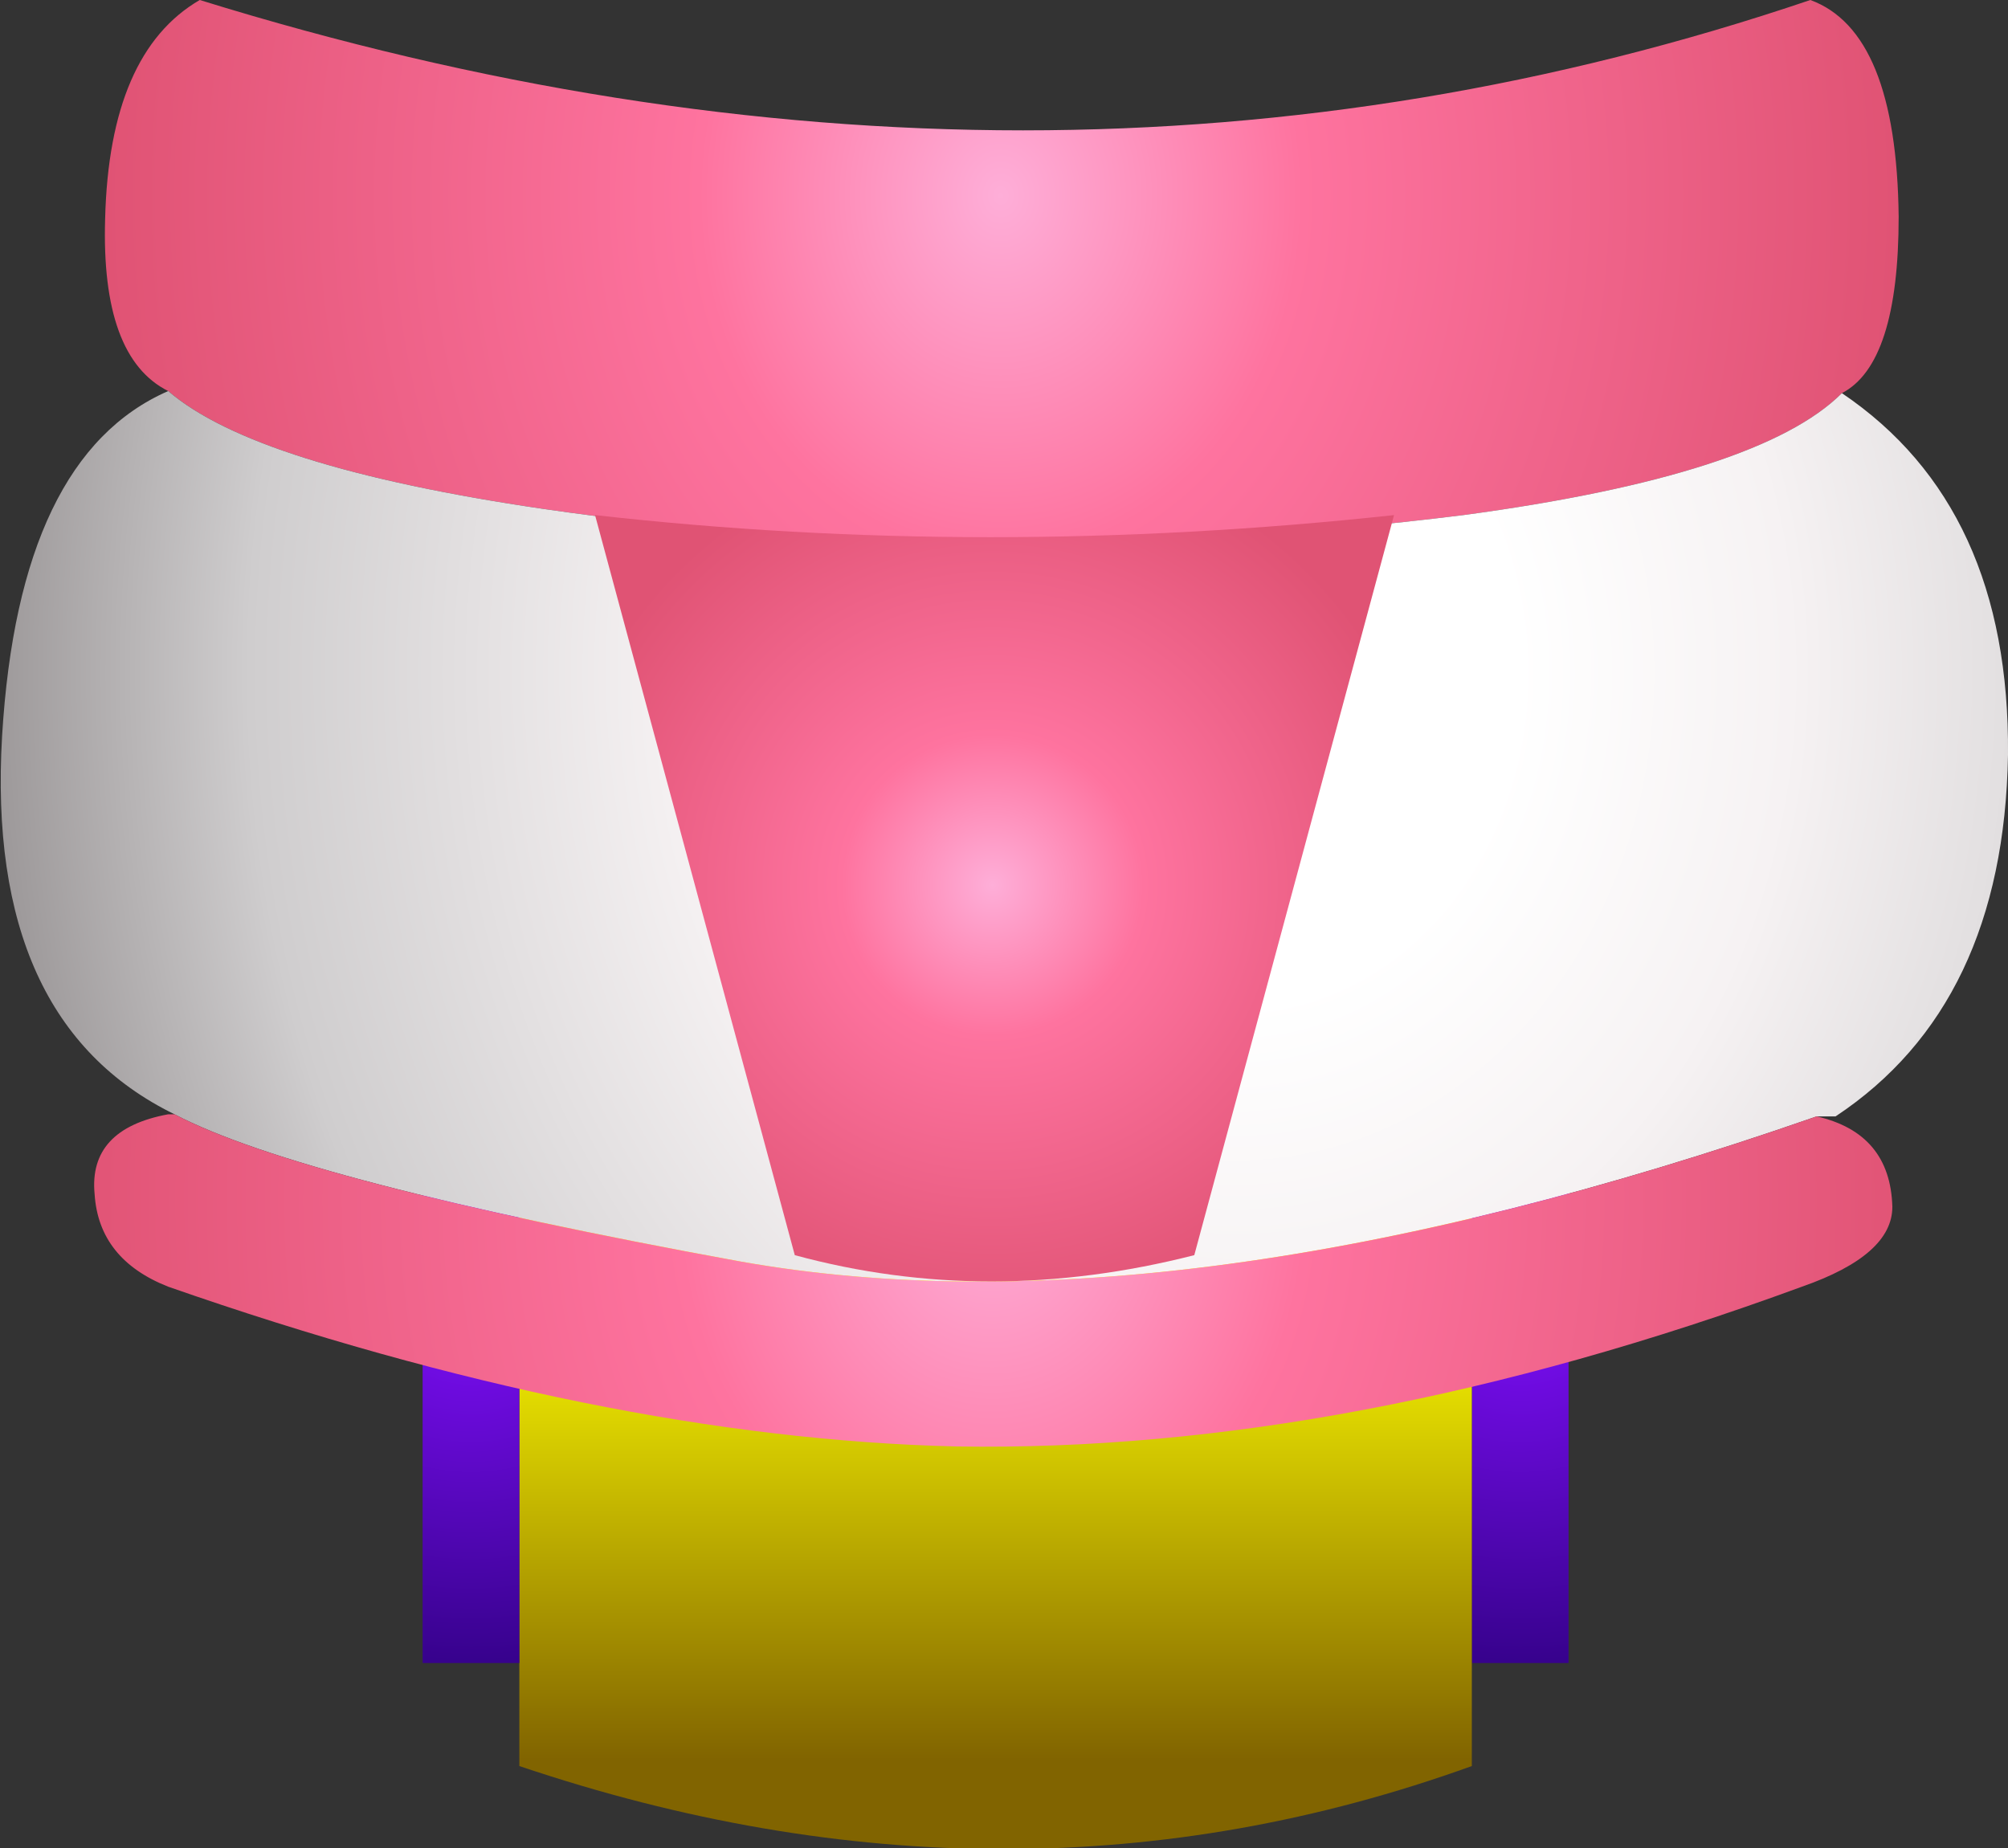
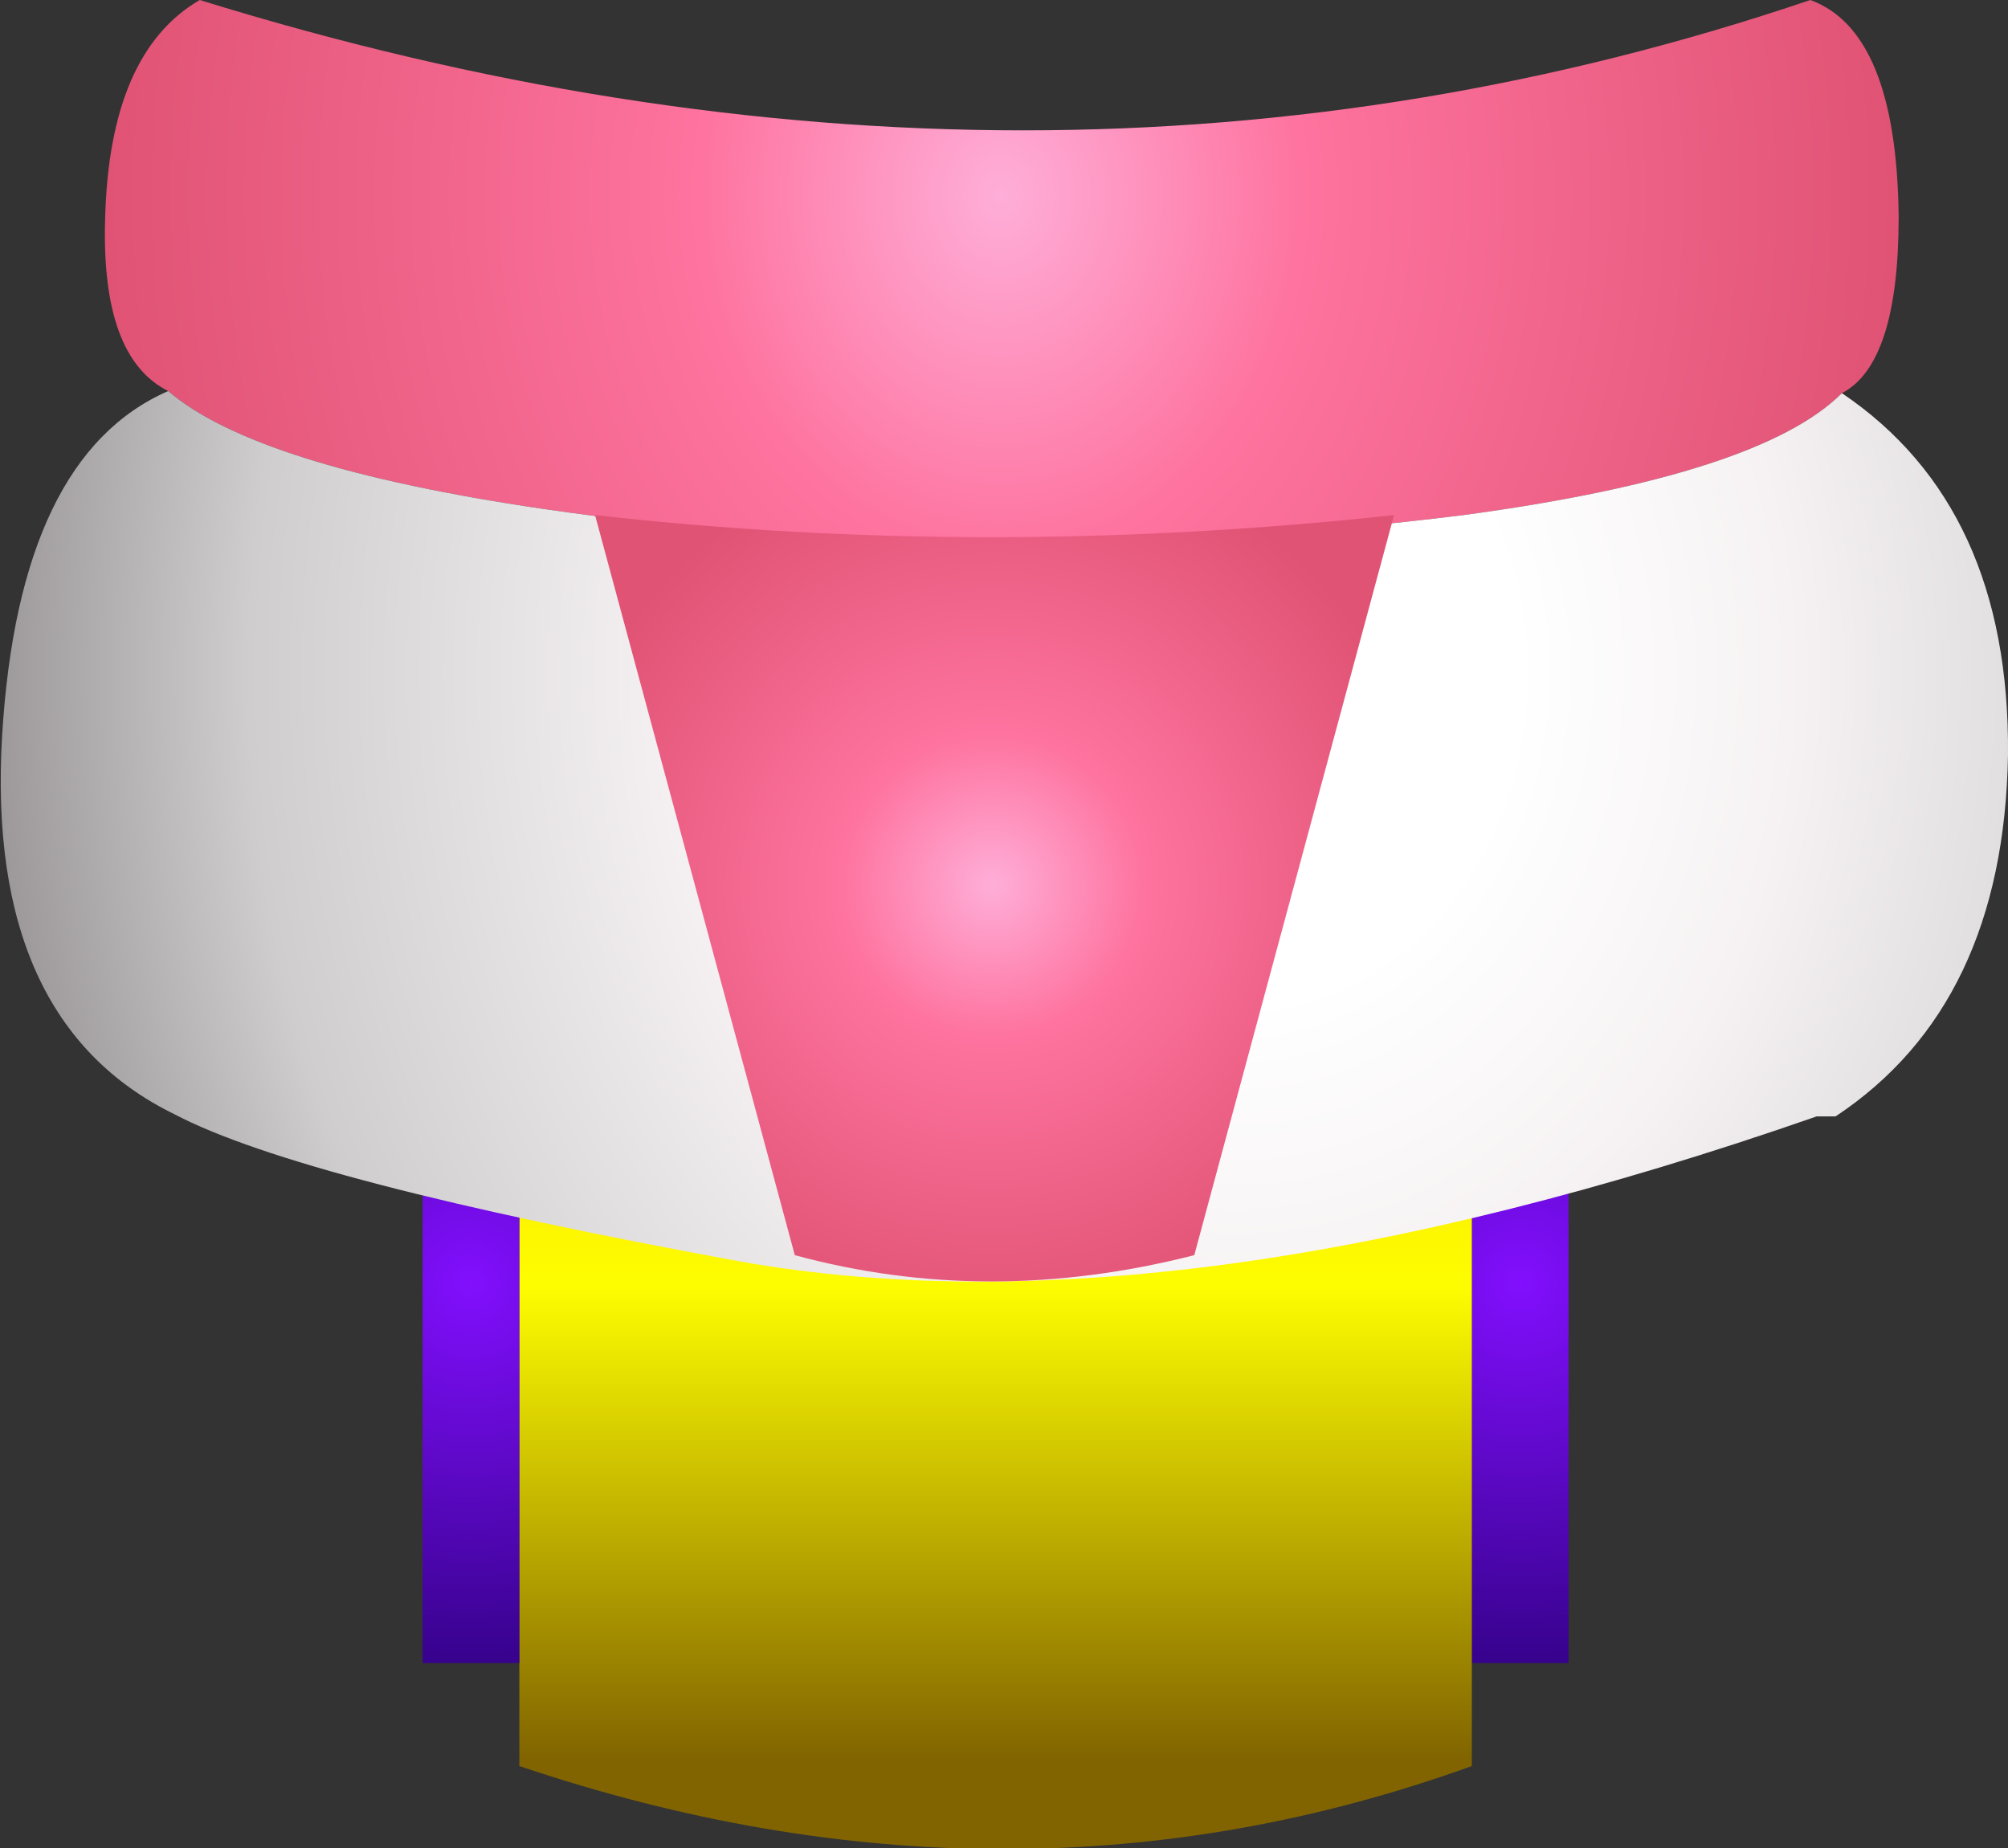
<svg xmlns="http://www.w3.org/2000/svg" height="43.95px" width="47.75px">
  <rect width="100%" height="100%" fill="#333333" stroke="none" />
  <g transform="matrix(1.0, 0.0, 0.0, 1.0, -13.8, -5.8)">
    <path d="M48.8 27.3 L51.1 27.3 51.1 45.35 48.8 45.35 48.8 27.3" fill="url(#gradient0)" fill-rule="evenodd" stroke="none" />
    <path d="M26.15 27.3 L26.15 24.85 29.8 24.85 29.8 24.8 48.8 24.8 48.8 27.3 48.8 45.35 48.8 47.8 Q37.85 51.75 26.15 47.8 L26.15 45.35 26.15 27.3" fill="url(#gradient1)" fill-rule="evenodd" stroke="none" />
    <path d="M26.15 45.35 L23.85 45.35 23.85 27.3 26.15 27.3 26.15 45.35" fill="url(#gradient2)" fill-rule="evenodd" stroke="none" />
    <path d="M57.6 15.15 Q55.65 17.1 48.6 18.05 37.35 19.45 26.7 17.9 19.9 16.9 17.8 15.1 16.2 14.3 16.3 11.0 16.4 7.05 18.55 5.8 38.55 12.0 56.85 5.8 58.9 6.55 58.95 10.95 58.95 14.45 57.6 15.15" fill="url(#gradient3)" fill-rule="evenodd" stroke="none" />
    <path d="M17.8 15.1 Q19.9 16.9 26.7 17.9 37.35 19.45 48.6 18.05 55.65 17.1 57.6 15.15 61.6 17.85 61.55 23.75 61.45 29.7 57.45 32.35 L57.0 32.35 Q41.8 37.65 31.4 35.8 21.0 33.9 17.95 32.3 13.45 30.1 13.85 23.3 14.25 16.65 17.8 15.1" fill="url(#gradient4)" fill-rule="evenodd" stroke="none" />
-     <path d="M17.95 32.3 Q21.0 33.9 31.4 35.8 41.8 37.65 57.0 32.35 58.75 32.75 58.8 34.5 58.8 35.65 56.65 36.4 45.9 40.35 36.55 40.2 28.1 40.0 17.8 36.4 16.15 35.75 16.05 34.2 15.9 32.65 17.8 32.3 L17.95 32.3" fill="url(#gradient5)" fill-rule="evenodd" stroke="none" />
    <path d="M42.2 35.65 Q37.3 36.9 32.7 35.65 L27.95 18.05 Q37.25 19.1 46.95 18.05 L42.2 35.65" fill="url(#gradient6)" fill-rule="evenodd" stroke="none" />
  </g>
  <defs>
    <radialGradient cx="0" cy="0" gradientTransform="matrix(0.011, 0.0, 0.0, 0.011, 49.95, 36.3)" gradientUnits="userSpaceOnUse" id="gradient0" r="819.2" spreadMethod="pad">
      <stop offset="0.0" stop-color="#820ffe" />
      <stop offset="1.0" stop-color="#37028d" />
    </radialGradient>
    <linearGradient gradientTransform="matrix(0.0, 0.013, -0.014, 0.0, 37.45, 37.0)" gradientUnits="userSpaceOnUse" id="gradient1" spreadMethod="pad" x1="-819.2" x2="819.2">
      <stop offset="0.0" stop-color="#ebc900" />
      <stop offset="0.251" stop-color="#f9e600" />
      <stop offset="0.471" stop-color="#fefd00" />
      <stop offset="1.0" stop-color="#816400" />
    </linearGradient>
    <radialGradient cx="0" cy="0" gradientTransform="matrix(0.011, 0.0, 0.0, 0.011, 25.0, 36.3)" gradientUnits="userSpaceOnUse" id="gradient2" r="819.2" spreadMethod="pad">
      <stop offset="0.0" stop-color="#820ffe" />
      <stop offset="1.0" stop-color="#37028d" />
    </radialGradient>
    <radialGradient cx="0" cy="0" gradientTransform="matrix(0.026, 0.0, 0.0, 0.031, 37.6, 10.45)" gradientUnits="userSpaceOnUse" id="gradient3" r="819.2" spreadMethod="pad">
      <stop offset="0.0" stop-color="#feaed8" />
      <stop offset="0.337" stop-color="#fe739f" />
      <stop offset="1.0" stop-color="#e05374" />
    </radialGradient>
    <radialGradient cx="0" cy="0" gradientTransform="matrix(0.036, 0.0, 0.0, 0.042, 43.2, 21.8)" gradientUnits="userSpaceOnUse" id="gradient4" r="819.2" spreadMethod="pad">
      <stop offset="0.227" stop-color="#ffffff" />
      <stop offset="0.447" stop-color="#f6f2f3" />
      <stop offset="0.796" stop-color="#cfcdce" />
      <stop offset="1.0" stop-color="#9d999a" />
    </radialGradient>
    <radialGradient cx="0" cy="0" gradientTransform="matrix(0.027, 0.0, 0.0, 0.032, 37.4, 34.35)" gradientUnits="userSpaceOnUse" id="gradient5" r="819.2" spreadMethod="pad">
      <stop offset="0.0" stop-color="#feaed8" />
      <stop offset="0.337" stop-color="#fe739f" />
      <stop offset="1.0" stop-color="#e05374" />
    </radialGradient>
    <radialGradient cx="0" cy="0" gradientTransform="matrix(0.013, 0.0, 0.0, 0.013, 37.4, 26.85)" gradientUnits="userSpaceOnUse" id="gradient6" r="819.2" spreadMethod="pad">
      <stop offset="0.0" stop-color="#feaed8" />
      <stop offset="0.337" stop-color="#fe739f" />
      <stop offset="1.0" stop-color="#e05374" />
    </radialGradient>
  </defs>
</svg>